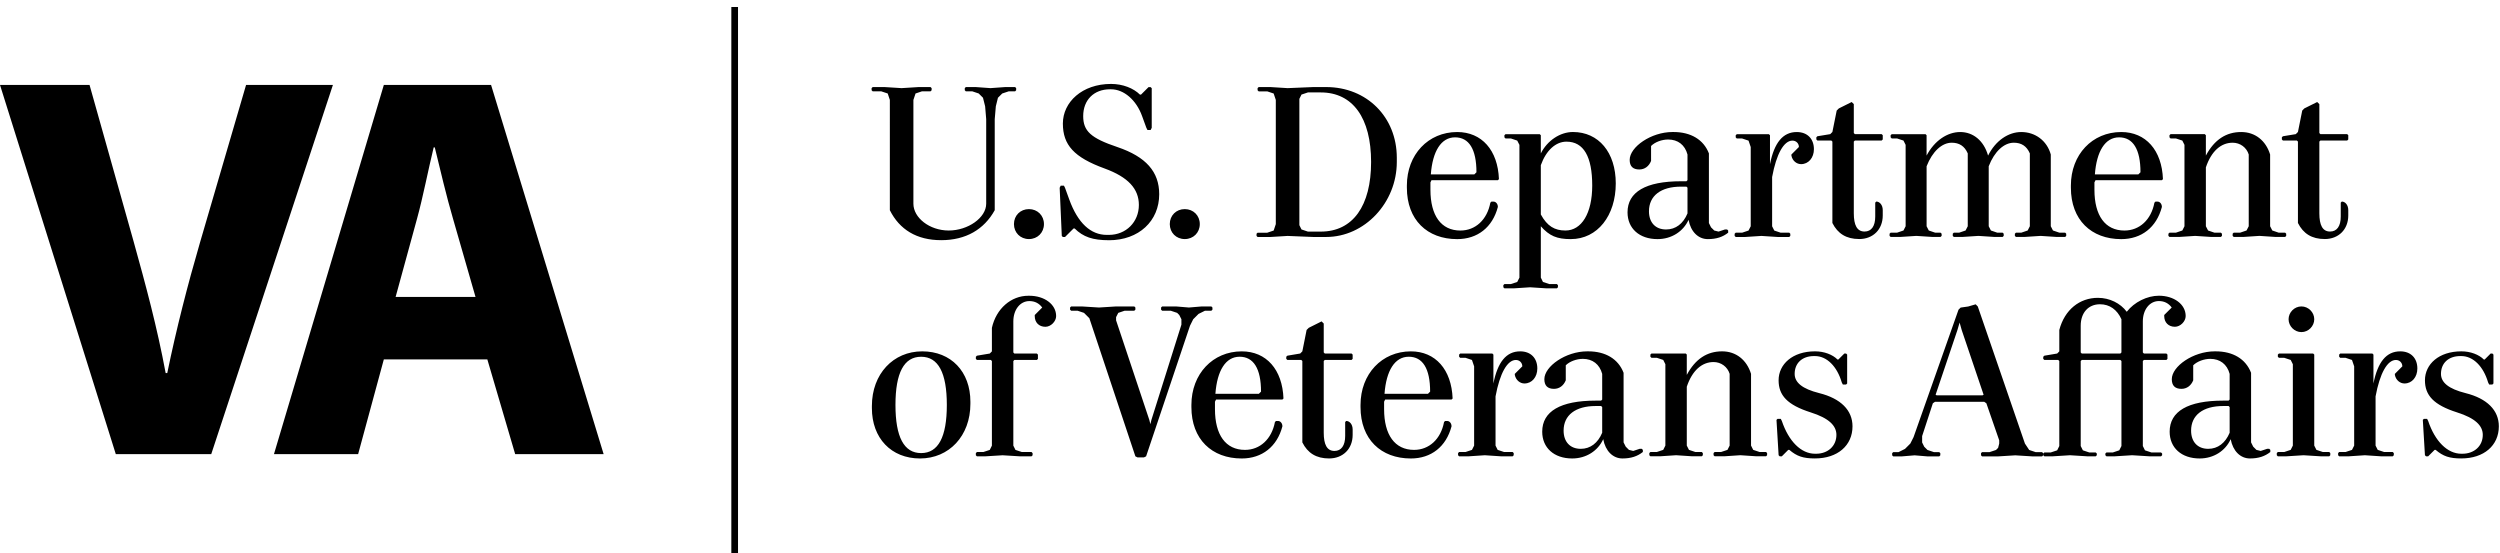
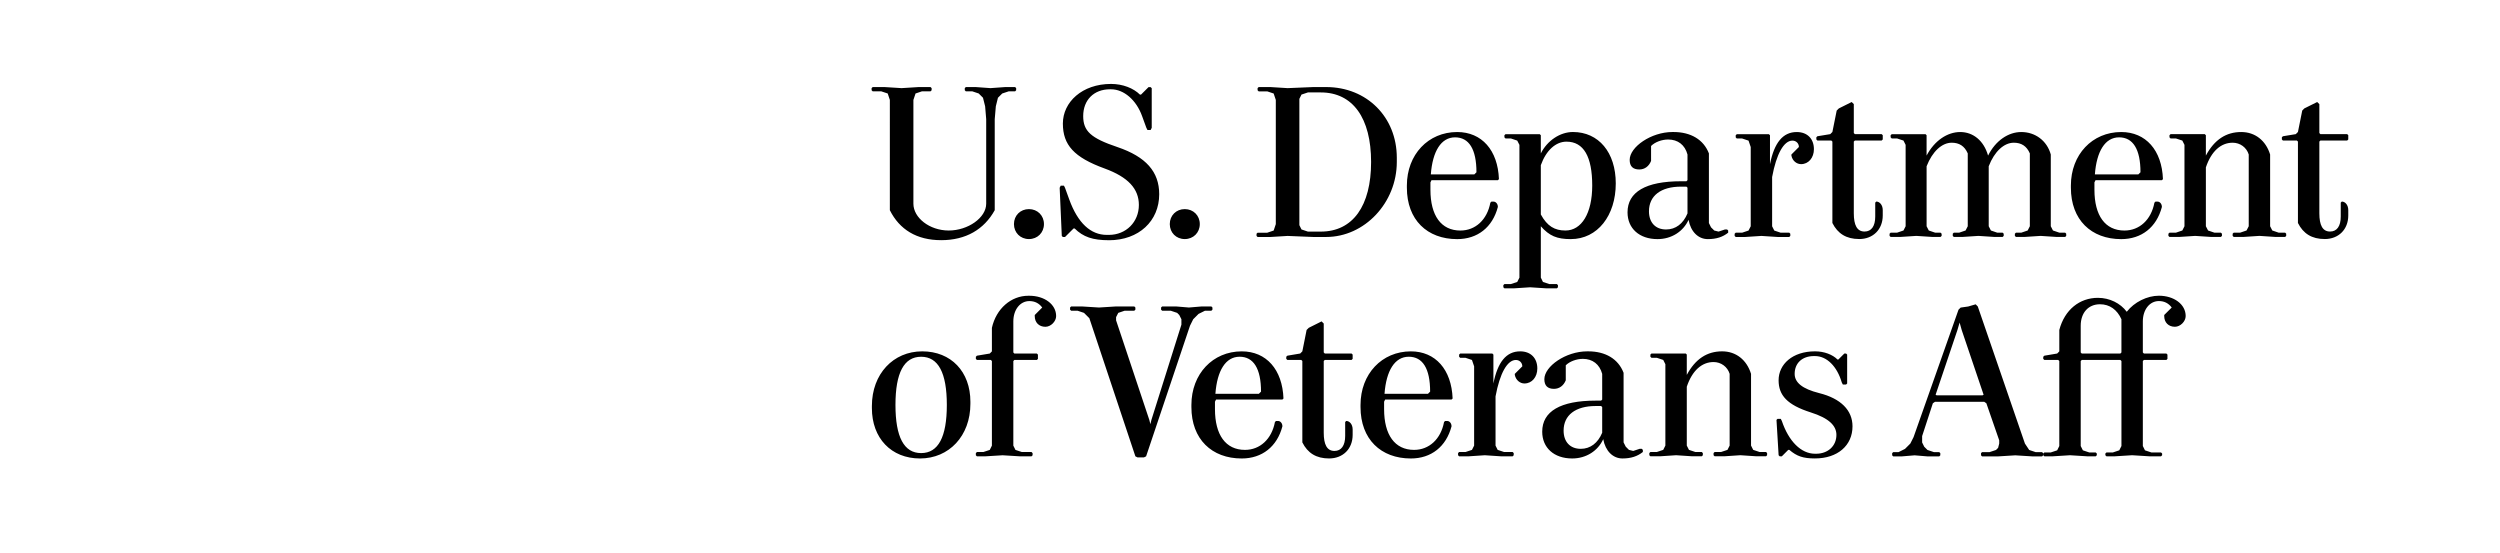
<svg xmlns="http://www.w3.org/2000/svg" width="217" height="48" viewBox="0 0 217 48" fill="none">
  <path d="M88.112 7.929h-.558l-.56.186-.372.37-.184.744-.095 1.117v7.9c-.926 1.673-2.51 2.601-4.646 2.601-2.136 0-3.622-.928-4.458-2.601V8.673l-.186-.558-.558-.186h-.745l-.095-.095v-.184l.095-.093h1.022l1.488.093 1.488-.093h1.022l.095.093v.184l-.095.095h-.747l-.554.186-.186.558v9.011c0 1.212 1.395 2.325 3.066 2.325 1.675 0 3.253-1.113 3.253-2.325v-7.339l-.093-1.117-.186-.744-.372-.37-.556-.186h-.561l-.091-.095v-.184l.091-.093h.84l1.301.093 1.3-.093h.837l.091.093v.184l-.091.095ZM89.312 20.751c-.744 0-1.301-.556-1.301-1.301 0-.744.558-1.3 1.301-1.3.742 0 1.303.556 1.303 1.3 0 .745-.561 1.301-1.303 1.301ZM96.253 20.851c-1.395 0-2.231-.279-2.976-1.022h-.09l-.745.744h-.184l-.095-.091-.184-4.184.091-.184h.279l.093.184.372 1.024c.744 2.043 1.859 3.066 3.253 3.066h.186c1.485 0 2.601-1.114 2.601-2.599 0-1.398-.93-2.418-2.973-3.164-2.658-.966-3.624-2.043-3.624-3.902 0-1.857 1.67-3.438 4.181-3.438 1.022 0 1.95.372 2.51.928h.091l.652-.649h.184l.095.093v3.438l-.095.186h-.275l-.096-.186-.372-1.021c-.501-1.394-1.579-2.324-2.694-2.324h-.095c-1.394 0-2.322.93-2.322 2.324 0 1.3.651 1.913 2.974 2.693 2.472.84 3.624 2.138 3.624 4.091.001 2.323-1.765 3.995-4.366 3.995ZM102.838 20.751c-.745 0-1.301-.556-1.301-1.301 0-.744.556-1.3 1.301-1.3.744 0 1.304.556 1.304 1.3 0 .745-.56 1.301-1.304 1.301ZM115.107 20.57h-1.115l-2.229-.091-1.488.091h-1.117l-.091-.091v-.191l.091-.089h.839l.557-.188.186-.557V8.673l-.186-.556-.557-.186h-.744l-.095-.095V7.65l.095-.093h1.022l1.488.093 2.229-.093h1.115c3.531 0 6.136 2.602 6.136 6.134v.37c-.001 3.534-2.79 6.509-6.136 6.509Zm-.465-12.547h-1.115l-.558.186-.184.372V19.545l.184.372.558.186h1.115c2.789 0 4.369-2.232 4.369-6.042.001-3.809-1.58-6.038-4.369-6.038ZM130.015 15.64h-5.761l-.092.19v.647c0 2.231.926 3.534 2.599 3.534 1.302 0 2.324-.93 2.601-2.418l.094-.093h.184c.191 0 .375.186.375.465-.465 1.768-1.766 2.791-3.533 2.791-2.601 0-4.365-1.673-4.365-4.464v-.186c0-2.692 1.857-4.646 4.365-4.646 2.139 0 3.533 1.582 3.626 4.09l-.093.091Zm-3.717-3.718c-1.21 0-1.952 1.21-2.102 3.217h3.775l.185-.184c0-2.009-.649-3.033-1.858-3.033ZM136.345 20.755c-1.209 0-1.86-.279-2.601-1.115v4.458l.184.375.557.184h.651l.093.093v.186l-.093.091h-.928l-1.394-.091-1.395.091h-.836l-.093-.091v-.186l.093-.093h.557l.556-.184.19-.375V12.576l-.19-.372-.556-.188h-.464l-.093-.093v-.186l.093-.09h2.974l.093.09v1.58c.558-1.114 1.673-1.859 2.787-1.859 2.231 0 3.718 1.768 3.718 4.462.001 2.787-1.579 4.834-3.903 4.834Zm-.373-8.46c-.927 0-1.764.744-2.229 2.044v4.276c.558 1.024 1.207 1.394 2.138 1.394 1.395 0 2.324-1.486 2.324-3.902.001-2.508-.743-3.811-2.233-3.811ZM148.239 20.755c-.837 0-1.488-.652-1.672-1.673-.466 1.021-1.487 1.673-2.694 1.673-1.582 0-2.604-.931-2.604-2.326 0-1.762 1.58-2.696 4.646-2.696h.468l.091-.093v-2.228c-.222-.839-.837-1.303-1.677-1.303-.553 0-1.147.222-1.484.561v1.298c-.183.465-.555.742-1.022.742-.556 0-.835-.278-.835-.833 0-1.117 1.857-2.418 3.718-2.418h.092c1.485 0 2.604.651 3.067 1.857v6.044l.184.372.28.277.373.093.559-.186h.181l.095.093v.188c-.465.372-1.021.558-1.766.558Zm-1.765-4.464-.091-.091h-.468c-1.765 0-2.785.801-2.785 2.139 0 .966.555 1.579 1.485 1.579.837 0 1.486-.499 1.859-1.395v-2.231ZM156.329 14.246c-.37 0-.746-.276-.835-.742v-.093l.651-.652c0-.314-.243-.554-.562-.554-.74 0-1.392 1.148-1.762 3.161v4.275l.186.37.554.186h.747l.091.091v.19l-.091.091h-1.02l-1.397-.091-1.396.091h-.835l-.093-.091v-.19l.093-.091h.556l.558-.186.189-.37v-6.88l-.189-.554-.558-.186h-.463l-.093-.095v-.186l.093-.09h2.789l.093.09v2.508c.371-1.859 1.115-2.787 2.324-2.787.927 0 1.489.596 1.489 1.489 0 .742-.468 1.298-1.119 1.298ZM161.377 20.748c-1.117 0-1.861-.467-2.326-1.393v-7.066l-.091-.091h-1.21l-.091-.093v-.188l.091-.091 1.115-.183.186-.187.374-1.859.186-.186 1.115-.556.184.182v2.51l.093.096h2.323l.097.09v.372l-.097.093h-2.323l-.093.091v6.228c0 1.022.279 1.581.931 1.581.594 0 .929-.463.929-1.3v-1.21l.091-.093c.28 0 .561.281.561.746v.463c0 1.209-.837 2.046-2.045 2.046ZM179.258 20.567h-.743l-1.393-.091-1.396.091h-.742l-.093-.091v-.191l.093-.089h.463l.555-.19.188-.368v-6.323c-.28-.647-.743-.928-1.394-.928-.837 0-1.675.744-2.176 2.045v5.206l.188.368.554.19h.468l.091.089v.191l-.091.091h-.709l-1.393-.091-1.396.091h-.741l-.092-.091v-.191l.092-.089h.462l.559-.19.188-.368v-6.323c-.28-.647-.747-.928-1.394-.928-.837 0-1.672.744-2.178 2.045v5.206l.189.368.556.19h.465l.095.089v.191l-.095.091h-.704l-1.396-.091-1.395.091h-.837l-.092-.091v-.191l.092-.089h.558l.558-.19.186-.368V12.573l-.186-.372-.558-.184h-.462l-.096-.096v-.184l.096-.091h2.935l.091.091v1.768c.687-1.303 1.806-2.045 2.921-2.045 1.115 0 2.045.742 2.417 2.045.65-1.303 1.762-2.045 2.88-2.045 1.206 0 2.229.742 2.563 1.95v6.228l.188.368.557.19h.503l.091.089v.191l-.09.092ZM187.652 15.64h-5.76l-.095.19v.647c0 2.231.928 3.534 2.603 3.534 1.303 0 2.323-.93 2.603-2.418l.093-.093h.186c.184 0 .37.186.37.465-.466 1.768-1.766 2.791-3.532 2.791-2.601 0-4.367-1.673-4.367-4.464v-.186c0-2.692 1.859-4.646 4.367-4.646 2.138 0 3.532 1.582 3.624 4.09l-.092.091Zm-3.716-3.718c-1.211 0-1.951 1.21-2.101 3.217h3.772l.186-.184c0-2.009-.651-3.033-1.857-3.033ZM198.351 20.567h-.837l-1.394-.092-1.397.092h-.836l-.093-.092v-.191l.093-.089h.557l.557-.19.189-.368v-6.228c-.189-.613-.746-1.022-1.396-1.022-1.021 0-1.856.744-2.324 2.14v5.111l.19.368.556.19h.557l.092.089v.191l-.092.091h-.835l-1.394-.091-1.397.091h-.836l-.093-.091v-.191l.093-.089h.557l.558-.19.186-.368V12.573l-.186-.372-.558-.184h-.464l-.093-.096v-.184l.093-.092h2.973l.093.092v1.768c.746-1.396 1.766-2.045 3.068-2.045 1.21 0 2.136.742 2.509 1.95v6.228l.188.368.554.19h.561l.092.089v.191l-.091.092ZM201.783 20.748c-1.115 0-1.857-.467-2.322-1.393v-7.066l-.091-.091h-1.213l-.091-.093v-.188l.091-.091 1.118-.183.186-.187.373-1.859.181-.186 1.117-.556.188.182v2.51l.091.096h2.324l.095.09v.372l-.095.093h-2.324l-.091.091v6.228c0 1.022.277 1.581.93 1.581.595 0 .927-.463.927-1.3v-1.21l.095-.093c.276 0 .558.281.558.746v.463c0 1.209-.837 2.046-2.047 2.046ZM79.861 39.795c-2.51 0-4.181-1.768-4.181-4.369v-.184c0-2.789 1.859-4.745 4.367-4.745s4.183 1.766 4.183 4.371v.184c0 2.789-1.859 4.743-4.369 4.743Zm.093-8.829c-1.488 0-2.228 1.394-2.228 4.181 0 2.789.74 4.181 2.228 4.181 1.489 0 2.231-1.393 2.231-4.181 0-2.787-.742-4.181-2.231-4.181ZM90.746 28.366c-.561 0-.93-.372-.93-.928v-.095l.649-.651c-.28-.373-.649-.558-1.117-.558-.797 0-1.391.744-1.391 1.766v2.694l.09.095h1.954l.091.093v.371l-.091.091h-1.954l-.09.095v7.342l.184.372.558.184h.837l.093.095v.186l-.093.091h-1.022l-1.486-.091-1.488.091h-.744l-.093-.091v-.186l.093-.095h.556l.56-.184.184-.372v-7.342l-.091-.095h-1.208l-.093-.091v-.184l.093-.095 1.115-.186.184-.188v-2.043c.372-1.672 1.673-2.785 3.159-2.785h.093c1.301 0 2.324.74 2.324 1.764 0 .464-.463.929-.926.929ZM105.149 26.969h-.554l-.562.279-.462.463-.279.561-3.81 11.338-.188.093h-.556l-.186-.093-3.997-11.99-.463-.463-.561-.188h-.556l-.093-.091v-.186l.093-.093h.931l1.487.093 1.484-.093h1.58l.095.093v.186l-.095.091h-.835l-.557.188-.188.37v.279l2.884 8.643.093.37.089-.37 2.604-8.27v-.469l-.186-.369-.184-.184-.56-.188h-.742l-.093-.091v-.186l.093-.093h1.209l1.115.093 1.114-.093h.835l.093.093v.186l-.093.091ZM111.313 34.68h-5.76l-.094.188v.651c0 2.228.928 3.531 2.603 3.531 1.301 0 2.32-.93 2.602-2.415l.092-.093h.186c.184 0 .371.184.371.463-.462 1.764-1.766 2.791-3.532 2.791-2.598 0-4.367-1.675-4.367-4.462v-.186c0-2.694 1.861-4.65 4.367-4.65 2.14 0 3.532 1.581 3.625 4.092l-.093.091Zm-3.718-3.715c-1.209 0-1.95 1.206-2.098 3.215h3.773l.188-.186c-.001-2.009-.653-3.03-1.863-3.03ZM115.365 39.794c-1.115 0-1.859-.467-2.322-1.395v-7.065l-.091-.091h-1.21l-.094-.093v-.186l.094-.091 1.115-.188.186-.188.371-1.857.185-.186 1.115-.558.186.188v2.506l.093.095h2.324l.093.093v.371l-.093.093h-2.324l-.093.091v6.228c0 1.022.278 1.581.932 1.581.592 0 .929-.467.929-1.3v-1.21l.091-.093c.281 0 .558.279.558.744v.465c.001 1.209-.838 2.046-2.045 2.046ZM125.994 34.68h-5.762l-.092.188v.651c0 2.228.929 3.531 2.601 3.531 1.301 0 2.323-.93 2.602-2.415l.091-.093h.188c.186 0 .372.184.372.463-.466 1.764-1.764 2.791-3.531 2.791-2.603 0-4.369-1.675-4.369-4.462v-.186c0-2.694 1.859-4.65 4.369-4.65 2.136 0 3.531 1.581 3.625 4.092l-.094.091Zm-3.716-3.715c-1.209 0-1.954 1.206-2.102 3.215h3.774l.185-.186c0-2.009-.649-3.03-1.857-3.03ZM132.321 33.286c-.37 0-.742-.277-.836-.742v-.093l.652-.652c0-.315-.244-.554-.558-.554-.743 0-1.394 1.148-1.766 3.161v4.272l.185.372.556.184h.745l.091.093v.188l-.091.093h-1.021l-1.396-.093-1.395.093h-.835l-.092-.093v-.188l.092-.093h.558l.556-.184.188-.372v-6.879l-.188-.554-.556-.186h-.464l-.094-.093v-.188l.094-.093h2.787l.094.093v2.508c.371-1.859 1.116-2.789 2.324-2.789.928 0 1.488.596 1.488 1.487 0 .745-.467 1.301-1.118 1.301ZM140.834 39.795c-.837 0-1.487-.652-1.673-1.675-.466 1.022-1.486 1.675-2.694 1.675-1.582 0-2.603-.931-2.603-2.325 0-1.766 1.581-2.696 4.644-2.696h.468l.094-.093V32.453c-.226-.837-.839-1.304-1.677-1.304-.554 0-1.15.224-1.484.558v1.303c-.188.461-.556.742-1.024.742-.554 0-.835-.28-.835-.838 0-1.114 1.859-2.417 3.717-2.417h.094c1.486 0 2.603.652 3.066 1.863v6.039l.186.37.279.28.372.093.556-.184h.185l.094.091v.184c-.465.372-1.021.561-1.765.561Zm-1.764-4.462-.094-.091h-.468c-1.762 0-2.787.799-2.787 2.134 0 .967.558 1.582 1.49 1.582.835 0 1.484-.504 1.859-1.396v-2.229ZM153.292 39.606h-.838l-1.391-.093-1.394.093h-.839l-.093-.093v-.188l.093-.091h.557l.558-.186.188-.372v-6.227c-.188-.613-.746-1.024-1.396-1.024-1.022 0-1.857.747-2.324 2.14v5.111l.188.372.558.186h.556l.091.091v.188l-.091.093h-.835l-1.395-.093-1.394.093h-.837l-.093-.093v-.188l.093-.091h.556l.558-.186.186-.372v-7.063l-.186-.372-.558-.186h-.463l-.093-.091v-.19l.093-.091h2.974l.092.091v1.769c.745-1.395 1.766-2.047 3.067-2.047 1.211 0 2.135.744 2.51 1.952v6.227l.186.372.556.186h.56l.092.091v.188l-.092.093ZM157.543 39.793c-1.023 0-1.579-.186-2.228-.744h-.095l-.556.558h-.186l-.094-.093-.185-3.066.092-.093h.28l.093.184c.594 1.764 1.672 2.845 2.878 2.845h.097c1.022 0 1.762-.669 1.762-1.637 0-.799-.649-1.452-2.231-1.952-2.045-.651-2.787-1.488-2.787-2.787 0-1.394 1.209-2.512 3.159-2.512.8 0 1.527.281 1.952.709h.076l.521-.521h.147l.095.093v2.51l-.095.091h-.279l-.094-.184c-.409-1.395-1.299-2.287-2.323-2.287h-.091c-1.025 0-1.675.614-1.675 1.546 0 .742.65 1.299 2.138 1.671 1.861.465 2.883 1.486 2.883 2.88.001 1.671-1.302 2.788-3.254 2.788ZM177.25 39.615h-.839l-1.485-.093-1.49.093h-1.394l-.089-.093v-.188l.089-.091h.651l.561-.186.182-.184.095-.373v-.278l-1.115-3.217-.186-.129h-4.273l-.186.129-.93 2.846v.556l.183.37.28.28.558.186h.463l.093.091v.188l-.093.093h-1.021l-1.115-.093-1.117.093h-.743l-.091-.093v-.188l.091-.091h.465l.558-.279.464-.465.28-.556 3.902-11.062.186-.184.652-.093.651-.19.184.19 4.091 11.896.37.557.558.186h.559l.093.091v.188l-.092.093Zm-6.974-10.969-.182-.649-.19.649-1.893 5.617.093.053h3.978l.095-.053-1.901-5.617ZM188.785 28.364c-.556 0-.931-.372-.931-.93v-.093l.652-.649c-.277-.373-.652-.56-1.115-.56-.799 0-1.393.744-1.393 1.766v2.694l.093.095h1.952l.092.093v.371l-.092.093h-1.952l-.093.093v7.378l.184.373.56.186h.835l.095.093v.148l-.095.093h-1.022l-1.486-.093-1.489.093h-.74l-.095-.093v-.148l.095-.093h.555l.558-.186.188-.373v-7.378l-.095-.093H180.7l-.094.093v7.378l.187.373.557.186h.558l.095.093v.148l-.095.093h-.745l-1.486-.093-1.488.093h-.74l-.096-.093v-.148l.096-.093h.554l.56-.186.184-.373v-7.378l-.093-.093h-1.205l-.096-.093v-.184l.096-.093 1.114-.188.184-.188v-1.859c.465-1.764 1.77-2.787 3.348-2.787 1.021 0 1.951.465 2.507 1.209.65-.839 1.767-1.393 2.789-1.393 1.303 0 2.325.74 2.325 1.764.001.466-.464.931-.931.931Zm-4.644-.653c-.376-.835-1.025-1.301-1.861-1.301-1.022 0-1.674.747-1.674 1.863v2.321l.094.095h3.346l.095-.095v-2.882Z" fill="#000" />
-   <path d="M195.299 39.795c-.836 0-1.487-.652-1.675-1.675-.464 1.022-1.485 1.675-2.692 1.675-1.583 0-2.606-.931-2.606-2.325 0-1.766 1.581-2.696 4.65-2.696h.464l.093-.093V32.453c-.222-.837-.838-1.304-1.677-1.304-.554 0-1.147.224-1.485.558v1.303c-.184.461-.554.742-1.022.742-.557 0-.837-.28-.837-.838 0-1.114 1.859-2.417 3.721-2.417h.092c1.487 0 2.603.652 3.069 1.863v6.039l.183.37.279.28.373.093.556-.184h.186l.093.091v.184c-.465.372-1.025.561-1.765.561Zm-1.766-4.462-.093-.091h-.464c-1.766 0-2.789.799-2.789 2.134 0 .967.558 1.582 1.487 1.582.835 0 1.486-.504 1.859-1.396v-2.229ZM202.18 39.608h-.744l-1.488-.093-1.487.093h-.744l-.092-.093v-.188l.092-.093h.558l.558-.186.186-.372v-7.061l-.186-.372-.558-.184h-.465l-.093-.095v-.186l.093-.091h2.973l.094.091v7.898l.187.372.558.186h.558l.089.093v.188l-.089.093Zm-2.417-10.782c-.613 0-1.114-.522-1.114-1.117 0-.593.501-1.111 1.114-1.111.613 0 1.114.517 1.114 1.111 0 .596-.501 1.117-1.114 1.117ZM208.71 33.286c-.371 0-.745-.277-.835-.742v-.093l.648-.652c0-.315-.24-.554-.558-.554-.742 0-1.393 1.148-1.765 3.161v4.272l.187.372.557.184h.746l.093.093v.188l-.093.093h-1.023l-1.394-.093-1.396.093h-.837l-.091-.093v-.188l.091-.093h.558l.555-.184.189-.372v-6.879l-.189-.554-.555-.186h-.465l-.093-.093v-.188l.093-.093h2.789l.093.093v2.508c.372-1.859 1.113-2.789 2.324-2.789.929 0 1.487.596 1.487 1.487 0 .745-.463 1.301-1.116 1.301ZM213.645 39.793c-1.023 0-1.581-.186-2.23-.744h-.091l-.559.558h-.185l-.095-.093-.184-3.066.093-.093h.277l.094.184c.593 1.764 1.671 2.845 2.88 2.845h.092c1.025 0 1.769-.669 1.769-1.637 0-.799-.651-1.452-2.233-1.952-2.045-.651-2.787-1.488-2.787-2.787 0-1.394 1.208-2.512 3.159-2.512.798 0 1.525.281 1.952.709h.074l.519-.521h.148l.094.093v2.51l-.094.091h-.277l-.093-.184c-.409-1.395-1.301-2.287-2.323-2.287h-.092c-1.024 0-1.676.614-1.676 1.546 0 .742.652 1.299 2.141 1.671 1.858.465 2.882 1.486 2.882 2.88 0 1.671-1.303 2.788-3.255 2.788ZM64.06.607h-.58v47.393h.58V.608ZM10.052 39.42 0 7.372h7.772l3.815 13.551c1.072 3.853 2.048 7.464 2.792 11.46h.139c.792-3.851 1.77-7.655 2.837-11.315l4.004-13.696h7.538L18.335 39.42h-8.283ZM33.317 31.194l-2.232 8.227h-7.306l9.538-32.048h9.308l9.771 32.048h-7.678l-2.418-8.227h-8.983Zm7.958-5.419-1.956-6.801c-.558-1.9-1.117-4.276-1.58-6.18h-.095c-.465 1.904-.931 4.327-1.443 6.18l-1.862 6.801h6.936Z" fill="#000" />
</svg>